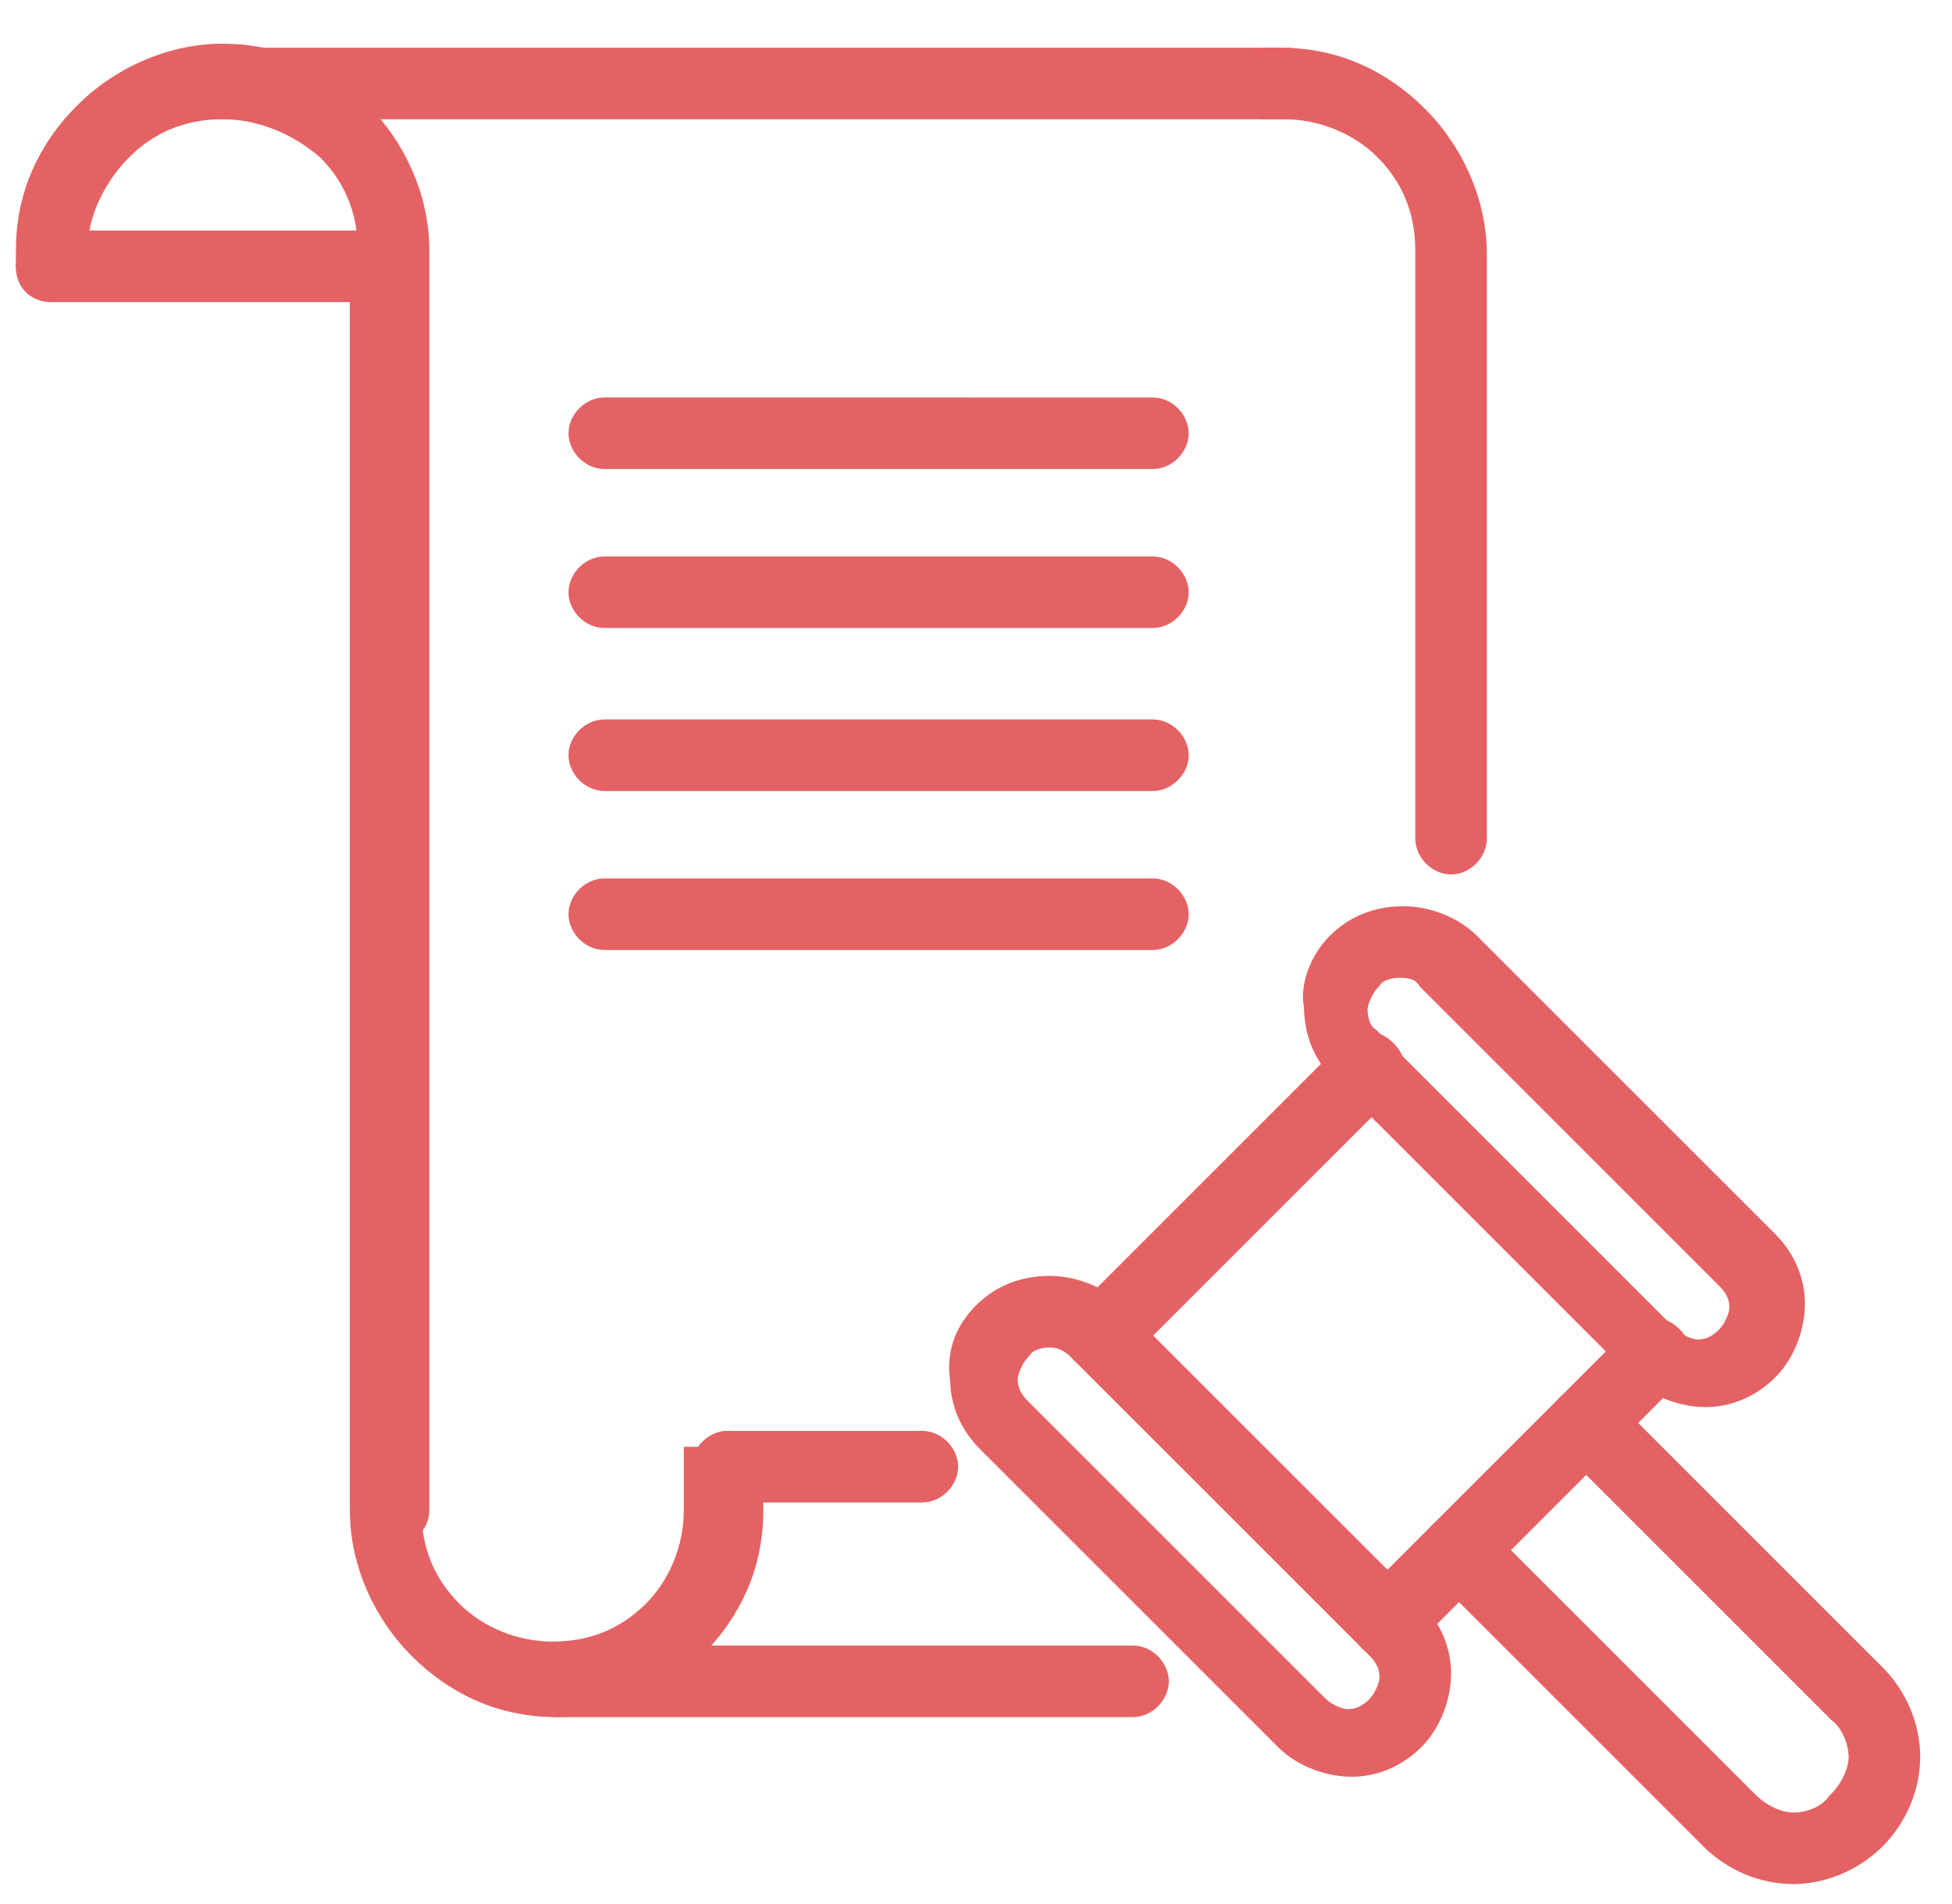
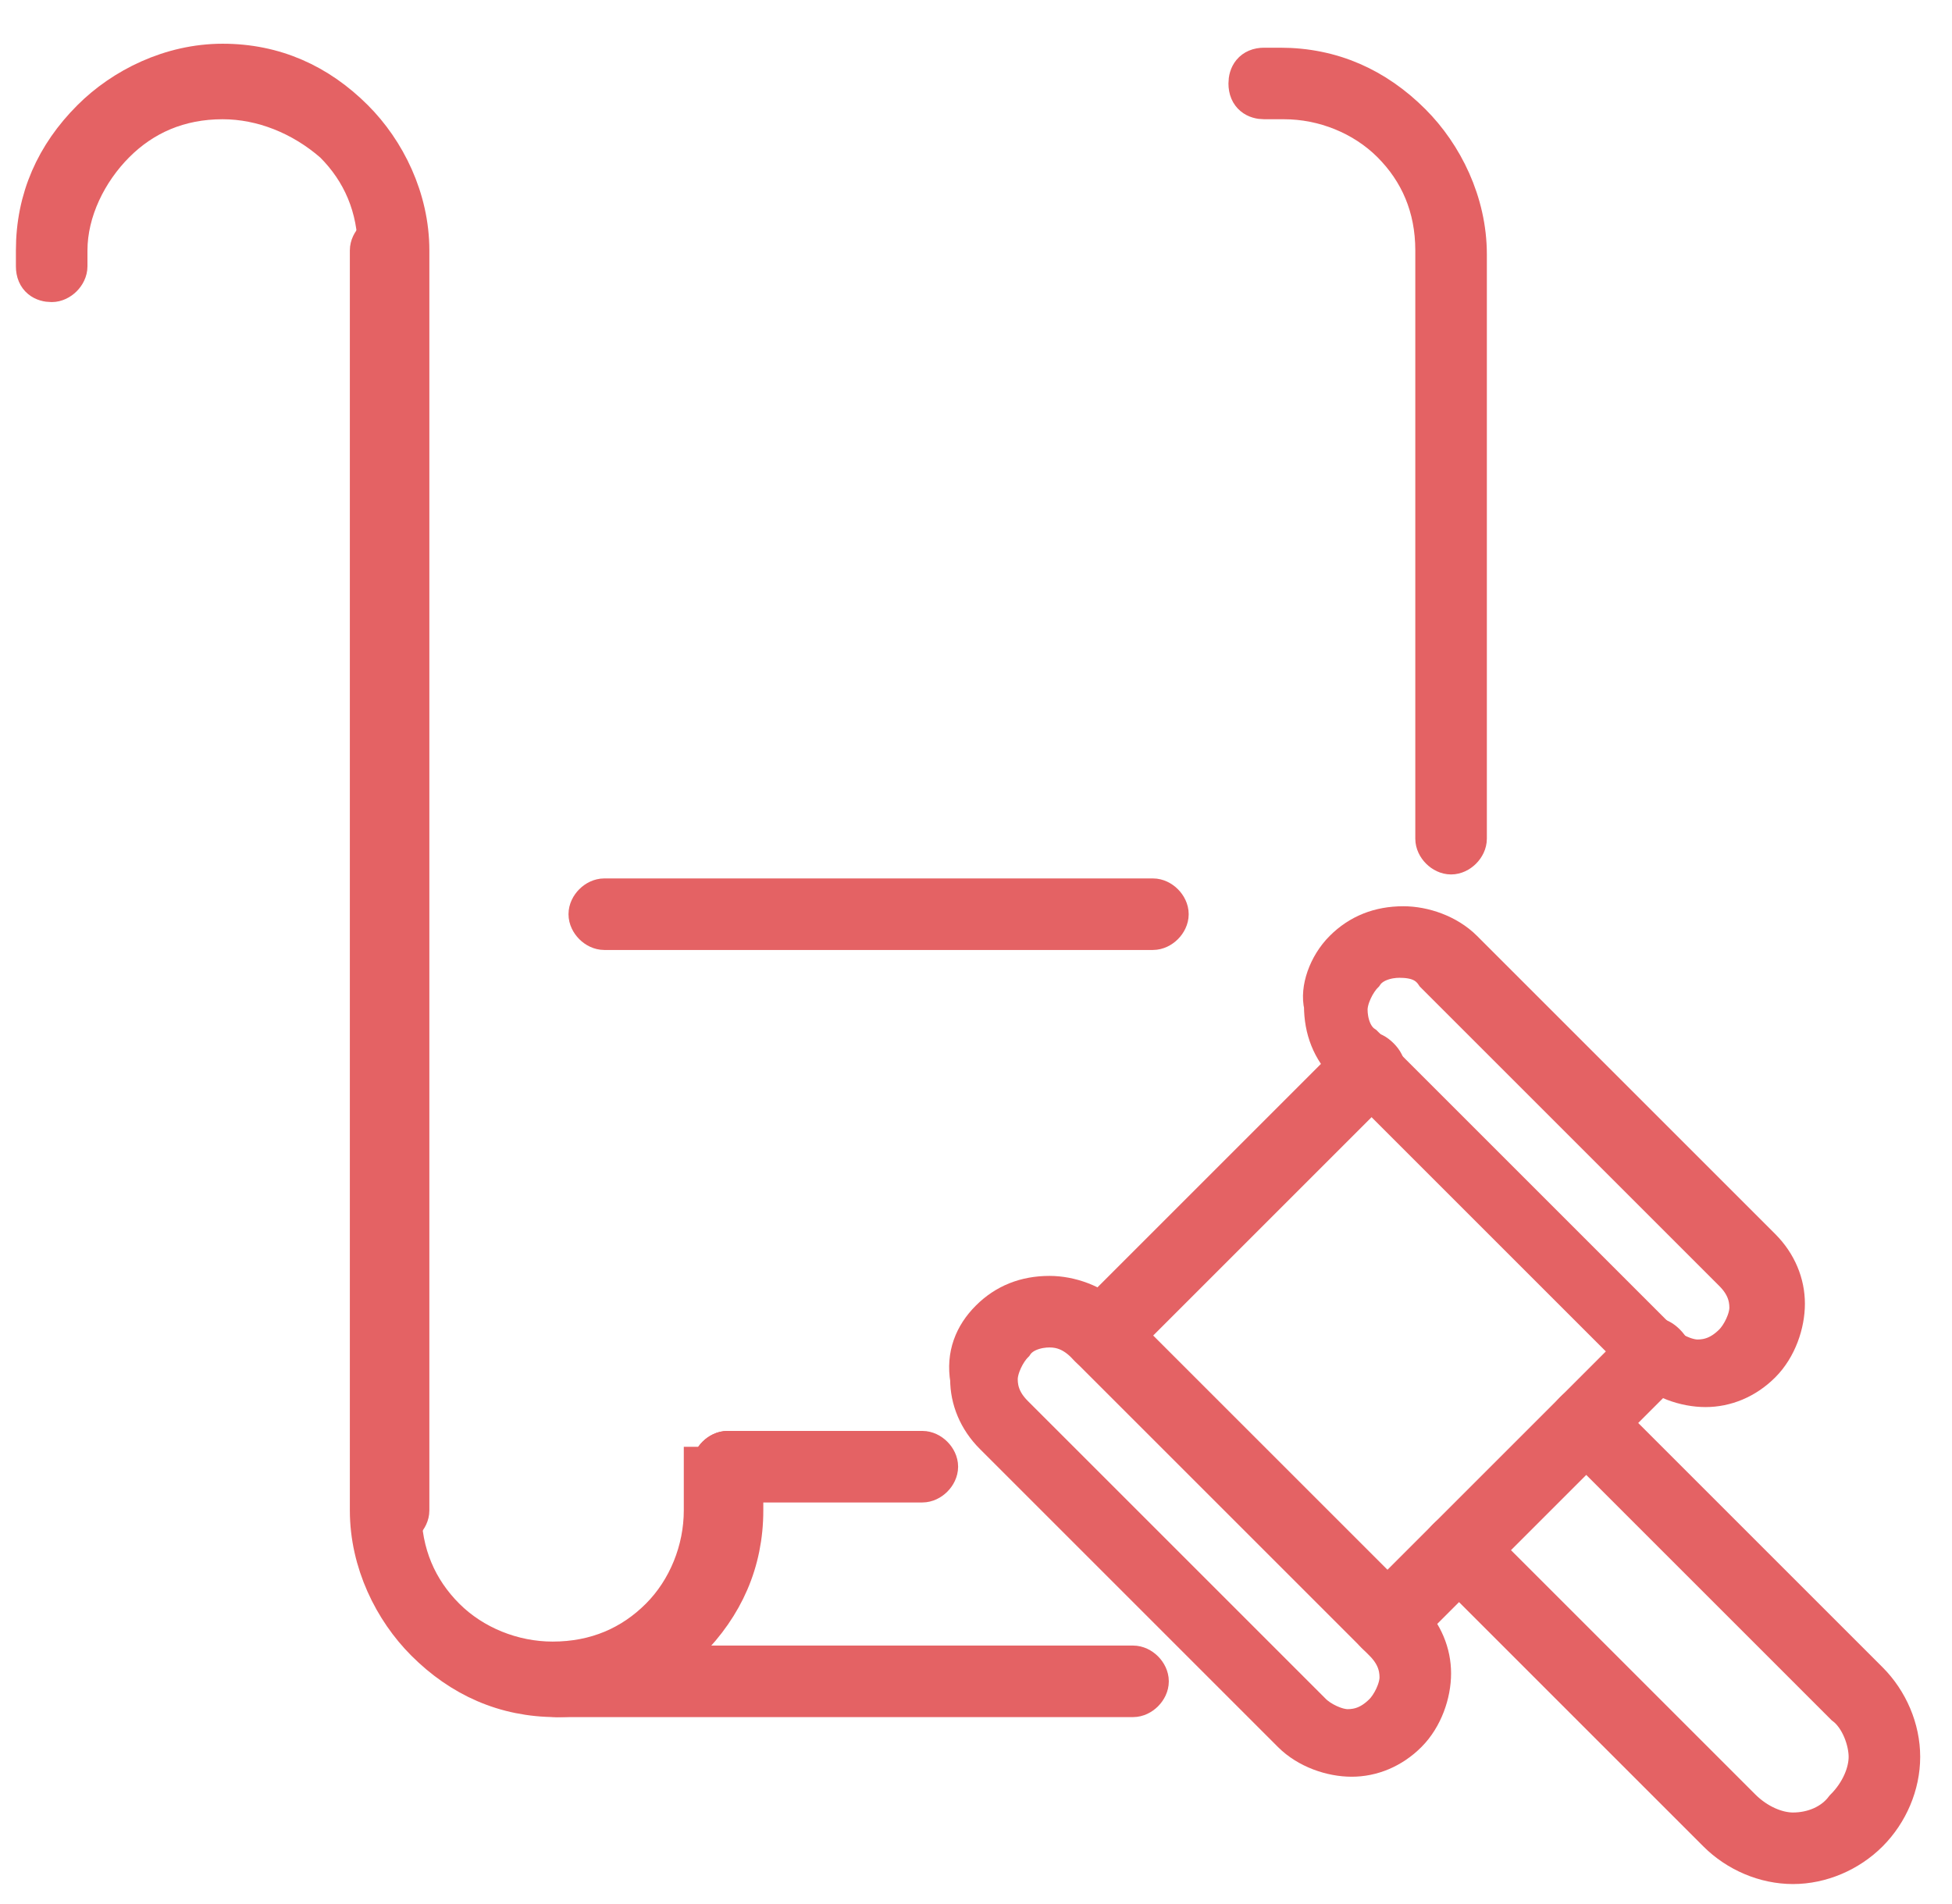
<svg xmlns="http://www.w3.org/2000/svg" version="1.1" id="图层_1" x="0px" y="0px" viewBox="0 0 49.1 47.9" style="enable-background:new 0 0 49.1 47.9;" xml:space="preserve">
  <style type="text/css">
	.st0{fill:#E46264;stroke:#E46264;stroke-miterlimit:10;}
</style>
  <path class="st0" d="M1.7,6.7c0,0.2-0.2,0.4-0.4,0.4S0.9,7,0.9,6.7V6.3C0.9,5,1.4,3.9,2.3,3c0.8-0.8,2-1.4,3.3-1.4S8,2.1,8.9,3  c0.8,0.8,1.4,2,1.4,3.3V38c0,0.2-0.2,0.4-0.4,0.4S9.5,38.2,9.5,38V6.3c0-1.1-0.4-2-1.1-2.7C7.6,2.9,6.6,2.5,5.6,2.5  c-1.1,0-2,0.4-2.7,1.1S1.7,5.3,1.7,6.3V6.7L1.7,6.7z" />
  <path class="st0" d="M17.9,36.9c0-0.2,0.2-0.4,0.4-0.4c0.2,0,0.4,0.2,0.4,0.4V38c0,1.3-0.5,2.4-1.4,3.3c-0.8,0.8-2,1.4-3.3,1.4  s-2.4-0.5-3.3-1.4c-0.8-0.8-1.4-2-1.4-3.3V6.3c0-0.2,0.2-0.4,0.4-0.4s0.4,0.2,0.4,0.4V38c0,1.1,0.4,2,1.1,2.7  c0.7,0.7,1.7,1.1,2.7,1.1c1.1,0,2-0.4,2.7-1.1c0.7-0.7,1.1-1.7,1.1-2.7v-1.1H17.9z" />
  <path class="st0" d="M31.8,2.5c-0.2,0-0.4-0.1-0.4-0.4c0-0.2,0.1-0.4,0.4-0.4c0,0,0.1,0,0.2,0c0.1,0,0.1,0,0.2,0  c1.3,0,2.4,0.5,3.3,1.4c0.8,0.8,1.4,2,1.4,3.3v14.7c0,0.2-0.2,0.4-0.4,0.4s-0.4-0.2-0.4-0.4V6.3c0-1.1-0.4-2-1.1-2.7  c-0.7-0.7-1.7-1.1-2.7-1.1c-0.1,0-0.1,0-0.1,0C31.9,2.5,31.9,2.5,31.8,2.5L31.8,2.5z" />
  <path class="st0" d="M14,42.7c-0.2,0-0.4-0.2-0.4-0.4s0.2-0.4,0.4-0.4h14.5c0.2,0,0.4,0.2,0.4,0.4s-0.2,0.4-0.4,0.4H14L14,42.7z" />
  <path class="st0" d="M18.3,37.3c-0.2,0-0.4-0.2-0.4-0.4s0.2-0.4,0.4-0.4h4.9c0.2,0,0.4,0.2,0.4,0.4s-0.2,0.4-0.4,0.4H18.3L18.3,37.3  z" />
-   <path class="st0" d="M32.4,1.7c0.2,0,0.4,0.2,0.4,0.4s-0.2,0.4-0.4,0.4H5.3C5,2.5,4.9,2.3,4.9,2.1s0.2-0.4,0.4-0.4L32.4,1.7  L32.4,1.7z" />
-   <path class="st0" d="M1.3,7.1C1.1,7.1,0.9,7,0.9,6.7c0-0.2,0.2-0.4,0.4-0.4h8.5c0.2,0,0.4,0.2,0.4,0.4c0,0.2-0.2,0.4-0.4,0.4H1.3  L1.3,7.1z" />
-   <path class="st0" d="M15.2,11.3c-0.2,0-0.4-0.2-0.4-0.4s0.2-0.4,0.4-0.4H29c0.2,0,0.4,0.2,0.4,0.4s-0.2,0.4-0.4,0.4H15.2L15.2,11.3z  " />
-   <path class="st0" d="M15.2,15.3c-0.2,0-0.4-0.2-0.4-0.4s0.2-0.4,0.4-0.4H29c0.2,0,0.4,0.2,0.4,0.4s-0.2,0.4-0.4,0.4H15.2L15.2,15.3z  " />
-   <path class="st0" d="M15.2,19.4c-0.2,0-0.4-0.2-0.4-0.4c0-0.2,0.2-0.4,0.4-0.4H29c0.2,0,0.4,0.2,0.4,0.4c0,0.2-0.2,0.4-0.4,0.4H15.2  L15.2,19.4z" />
  <path class="st0" d="M15.2,23.4c-0.2,0-0.4-0.2-0.4-0.4c0-0.2,0.2-0.4,0.4-0.4H29c0.2,0,0.4,0.2,0.4,0.4c0,0.2-0.2,0.4-0.4,0.4H15.2  L15.2,23.4z" />
  <path class="st0" d="M33.8,23.9c0.4-0.4,0.9-0.6,1.5-0.6c0.5,0,1.1,0.2,1.5,0.6l7.5,7.5l0,0l0,0c0.4,0.4,0.6,0.9,0.6,1.4  s-0.2,1.1-0.6,1.5l0,0l0,0l0,0l0,0c-0.4,0.4-0.9,0.6-1.4,0.6s-1.1-0.2-1.5-0.6l-7.5-7.5c-0.4-0.4-0.6-0.9-0.6-1.5  C33.2,24.9,33.4,24.3,33.8,23.9L33.8,23.9L33.8,23.9z M35.2,24.1c-0.3,0-0.7,0.1-0.9,0.4l0,0l0,0c-0.2,0.2-0.4,0.6-0.4,0.9  s0.1,0.7,0.4,0.9l7.5,7.5c0.2,0.2,0.6,0.4,0.9,0.4c0.3,0,0.6-0.1,0.9-0.4l0,0l0,0l0,0c0.2-0.2,0.4-0.6,0.4-0.9  c0-0.3-0.1-0.6-0.4-0.9l0,0l0,0l-7.5-7.5C35.9,24.2,35.6,24.1,35.2,24.1L35.2,24.1z" />
  <path class="st0" d="M24.9,33.2c0.4-0.4,0.9-0.6,1.5-0.6c0.5,0,1.1,0.2,1.5,0.6l0,0l0,0l7.5,7.5l0,0l0,0c0.4,0.4,0.6,0.9,0.6,1.4  s-0.2,1.1-0.6,1.5l0,0l0,0l0,0l0,0l0,0C35,44,34.5,44.2,34,44.2s-1.1-0.2-1.5-0.6l0,0l0,0l0,0L25,36.1l0,0c-0.4-0.4-0.6-0.9-0.6-1.4  C24.3,34.1,24.5,33.6,24.9,33.2L24.9,33.2z M26.4,33.4c-0.3,0-0.7,0.1-0.9,0.4c-0.2,0.2-0.4,0.6-0.4,0.9c0,0.3,0.1,0.6,0.4,0.9l0,0  l7.5,7.5l0,0l0,0c0.2,0.2,0.6,0.4,0.9,0.4c0.3,0,0.6-0.1,0.9-0.4l0,0l0,0l0,0l0,0c0.2-0.2,0.4-0.6,0.4-0.9c0-0.3-0.1-0.6-0.4-0.9  l0,0l0,0l-7.5-7.5l0,0C27,33.5,26.7,33.4,26.4,33.4L26.4,33.4z" />
  <path class="st0" d="M28,33.9c-0.2,0.2-0.4,0.2-0.6,0s-0.2-0.4,0-0.6l6.7-6.7c0.2-0.2,0.4-0.2,0.6,0c0.2,0.2,0.2,0.4,0,0.6L28,33.9  L28,33.9z" />
  <path class="st0" d="M35.2,41.1c-0.2,0.2-0.4,0.2-0.6,0c-0.2-0.2-0.2-0.4,0-0.6l6.7-6.7c0.2-0.2,0.4-0.2,0.6,0  c0.2,0.2,0.2,0.4,0,0.6L35.2,41.1L35.2,41.1z" />
  <path class="st0" d="M39.6,36.1c-0.2-0.2-0.2-0.4,0-0.6c0.2-0.2,0.4-0.2,0.6,0l6.8,6.8c0.5,0.5,0.8,1.2,0.8,1.9s-0.3,1.4-0.8,1.9  l0,0c-0.5,0.5-1.2,0.8-1.9,0.8s-1.4-0.3-1.9-0.8l0,0l-6.8-6.8c-0.2-0.2-0.2-0.4,0-0.6c0.2-0.2,0.4-0.2,0.6,0l6.8,6.8l0,0  c0.4,0.4,0.9,0.6,1.3,0.6c0.5,0,1-0.2,1.3-0.6l0,0c0.4-0.4,0.6-0.9,0.6-1.3s-0.2-1-0.6-1.3L39.6,36.1L39.6,36.1z" />
</svg>